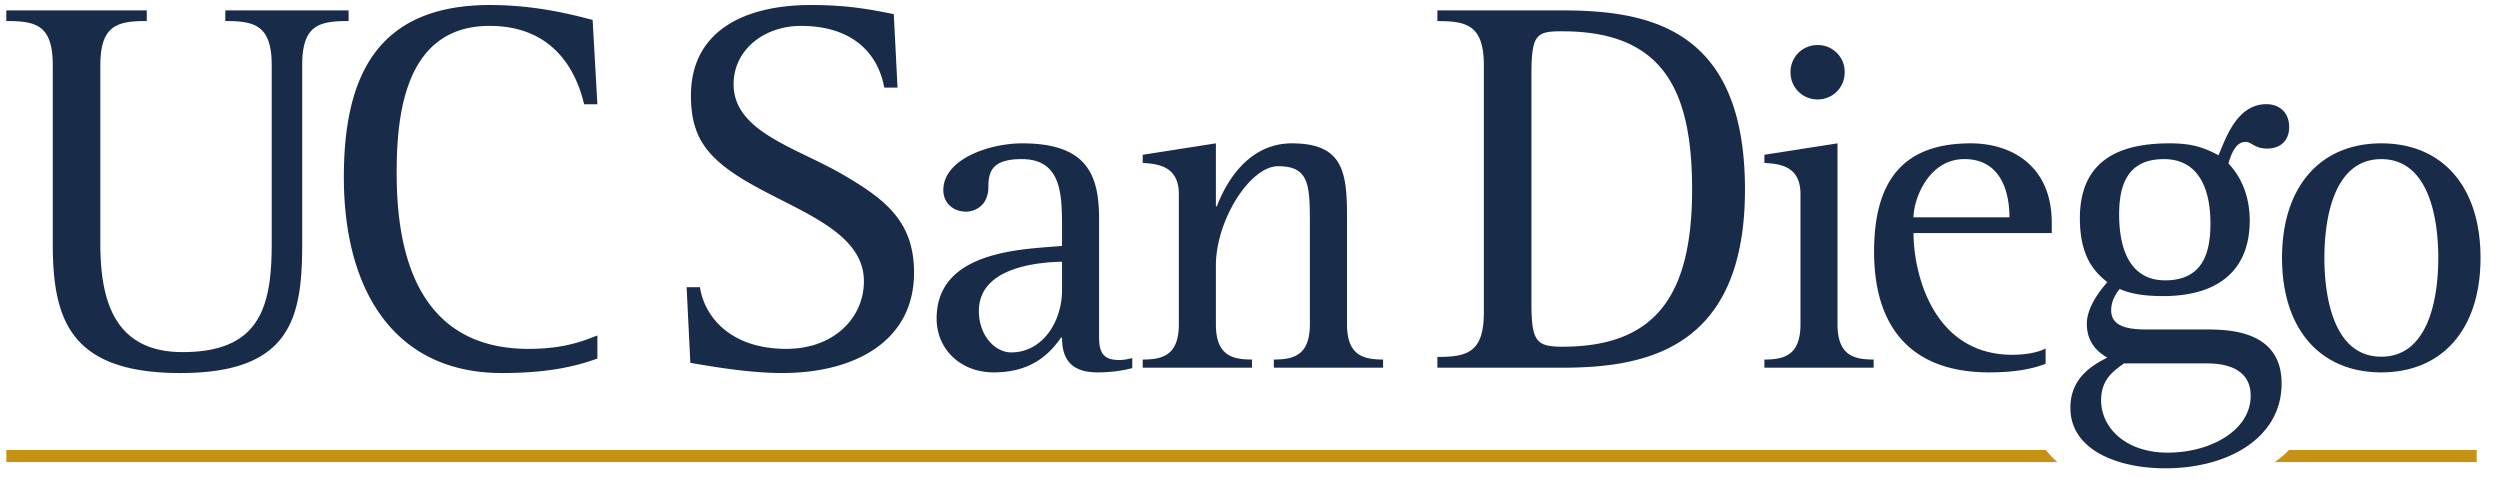
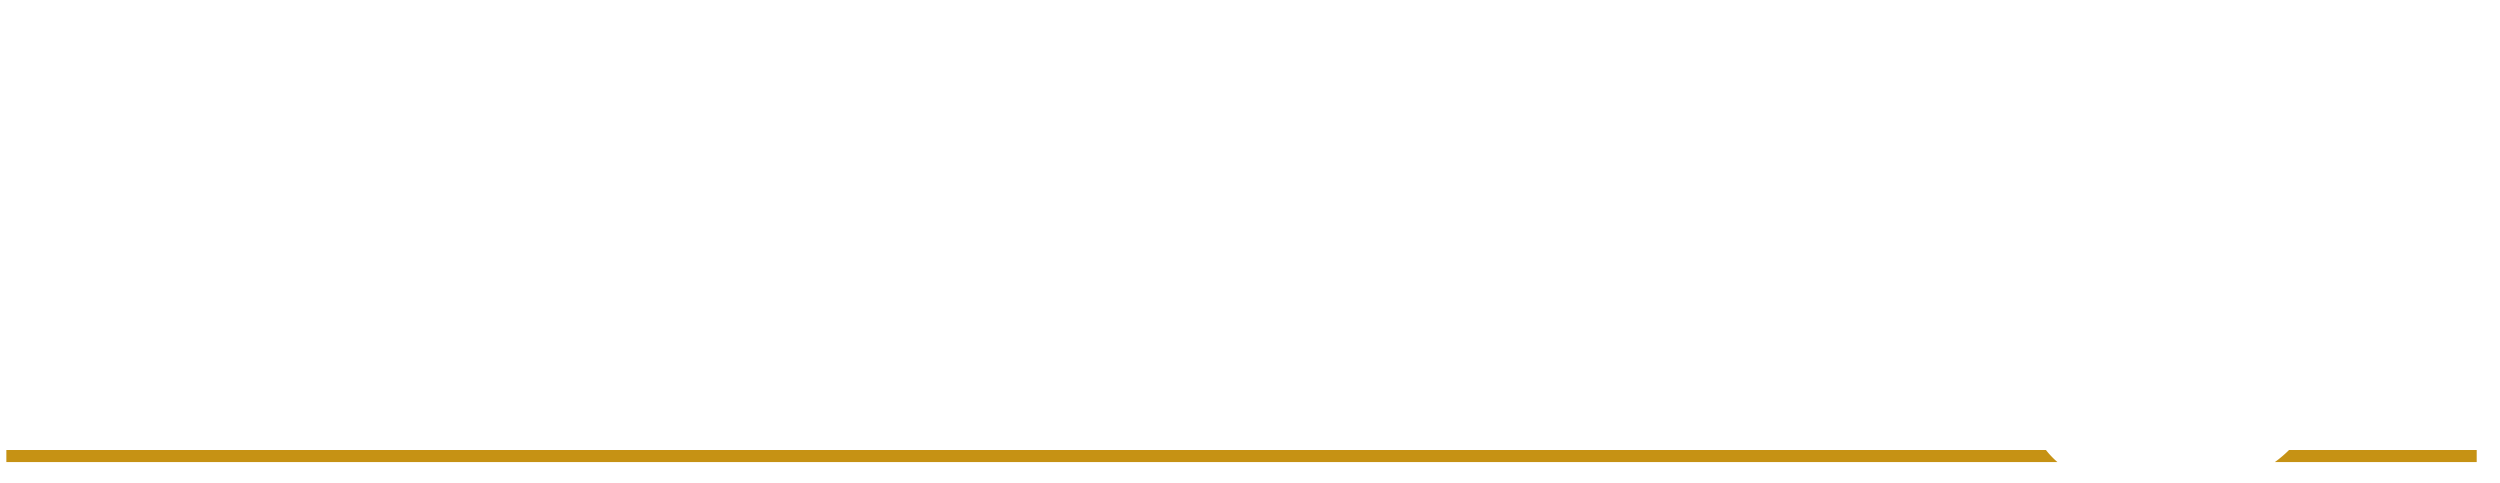
<svg xmlns="http://www.w3.org/2000/svg" width="181" height="35">
-   <path d="M35.48.363c-8.273 0-10.585 5.282-10.585 12.465 0 8.274 3.71 14.18 11.437 14.18 2.863 0 5.027-.352 6.918-1.051v-1.668c-1.004.387-2.39.969-4.98.969-8.47 0-9.551-7.727-9.551-12.738 0-4.004.504-10.645 6.726-10.645 4.793 0 6.336 3.496 6.844 5.672h.961l-.344-6.102C41.203.985 38.574.363 35.48.363m23.235 0c-4.863 0-8.692 1.903-8.692 6.563 0 2.488.813 3.883 2.508 5.199 3.594 2.766 10.016 4.047 10.016 8.234 0 2.684-2.207 4.899-5.61 4.899-4.136 0-5.953-2.41-6.261-4.465h-.965l.27 5.477c.968.156 4.019.738 6.648.738 5.293 0 9.547-2.332 9.547-7.266 0-3.691-2.047-5.281-5.098-7.07-3.363-1.977-7.965-3.106-7.965-6.563 0-2.566 2.278-4.234 4.871-4.234 4.133 0 5.684 2.41 6.032 4.469h.964l-.27-5.32C62.97.671 61.31.363 58.716.363M.457.753v.77c2.133 0 3.363.274 3.363 3.192v12.933c0 5.477 1.243 9.36 9.243 9.36 8.039 0 8.816-4.04 8.816-9.36V4.715c0-2.918 1.234-3.192 3.36-3.192v-.77h-8.926v.77c2.082 0 3.359.274 3.359 3.192v12.933c0 4.622-.887 7.844-6.457 7.844-5.02 0-5.95-3.883-5.95-7.844V4.715c0-2.918 1.274-3.192 3.36-3.192v-.77Zm103.61 0v.774c2.09 0 3.363.27 3.363 3.188v17.941c0 2.91-1.274 3.184-3.364 3.184v.781h9.047c6.067 0 13.223-1.363 13.223-12.898 0-11.575-6.809-12.97-13.223-12.97Zm9.046 1.513c7.34 0 9.395 4.312 9.395 11.457 0 7.808-2.75 11.379-9.395 11.379-1.933 0-2.238-.422-2.238-3.262V5.53c0-3.031.305-3.265 2.238-3.265m18.48.996c-1.097 0-1.96.86-1.96 1.968 0 1.106.863 1.97 1.96 1.97 1.102 0 1.962-.864 1.962-1.97a1.94 1.94 0 0 0-1.961-1.968m32.493 4.281c-2.102 0-2.918 2.39-3.465 3.7-1.105-.59-1.969-.864-3.55-.864-3.266 0-6.489.969-6.489 5.422 0 2.941 1.191 3.976 1.988 4.633-.379.418-1.484 1.726-1.484 3.007 0 1.454.898 2.106 1.484 2.45-1.105.554-2.675 1.488-2.675 3.629 0 3.109 3.5 4.386 6.863 4.386 4.578 0 8.43-2.207 8.43-6.144 0-3.836-3.82-3.907-5.465-3.907h-4.055c-1.11 0-2.82 0-2.82-1.386 0-.758.41-1.278.617-1.551.746.344 1.754.52 3.129.52 4.129 0 6.285-1.973 6.285-5.461 0-2.422-1.133-3.7-1.543-4.149.172-.55.48-1.555 1.238-1.555.446 0 .656.485 1.551.485 1.023 0 1.61-.621 1.61-1.555 0-1.039-.684-1.66-1.65-1.66m-90.082 2.836c-2.375 0-5.707 1.14-5.707 3.387 0 .933.715 1.558 1.648 1.558.582 0 1.614-.383 1.614-1.8 0-1.106.277-2.004 2.41-2.004 2.886 0 2.922 2.55 2.922 4.972v1.313c-2.614.246-9.079.242-9.079 5.254 0 2.246 1.754 3.902 4.126 3.902 2.34 0 3.82-.965 4.878-2.52h.075c0 1.489.586 2.52 2.582 2.52a9.8 9.8 0 0 0 2.504-.309v-.722c-.305.066-.618.136-.926.136-1.067 0-1.477-.414-1.477-1.625v-8.57c0-3.215-.863-5.492-5.57-5.492m14.027 0-5.297.828v.59c.996.066 2.614.172 2.614 2.246v9.434c0 2.246-1.172 2.554-2.614 2.554v.59h7.91v-.59c-1.449 0-2.613-.308-2.613-2.554v-4.254c0-3.285 2.477-7.188 4.5-7.188 2.278 0 2.305 1.348 2.305 4.324v7.118c0 2.246-1.168 2.554-2.61 2.554v.59h7.91v-.59c-1.445 0-2.613-.308-2.613-2.554v-7.88c0-3.214-.343-5.218-3.992-5.218-3.406 0-4.949 3.281-5.43 4.562h-.07Zm45.004 0-5.293.828v.59c1.031.066 2.613.172 2.613 2.246v9.434c0 2.246-1.171 2.554-2.613 2.554v.59h7.91v-.59c-1.441 0-2.617-.308-2.617-2.554Zm9.637 0c-4.957 0-6.988 2.793-6.988 7.844 0 5.8 2.992 8.738 8.32 8.738 2.098 0 3.273-.309 4.098-.621v-1.106c-.7.348-1.625.453-2.41.453-5.75 0-7.153-5.91-7.153-8.812h10.008v-.762c0-4.008-2.793-5.734-5.875-5.734m29.73 0c-4.394 0-7.183 3.11-7.183 8.293s2.789 8.289 7.183 8.289c4.41 0 7.188-3.106 7.188-8.29s-2.778-8.292-7.188-8.292m-30.183 1.14c2.648 0 3.265 2.383 3.265 4.215h-6.945c0-1.28 1.063-4.214 3.68-4.214m14.441 0c2.48 0 3.375 2.075 3.375 4.66 0 1.837-.379 4.118-3.277 4.118-2.477 0-3.332-2.145-3.332-4.77 0-2.004.52-4.007 3.234-4.007m15.742 0c3.446 0 4.13 4.282 4.13 7.153 0 2.867-.684 7.152-4.13 7.152-3.433 0-4.117-4.285-4.117-7.152 0-2.871.684-7.152 4.117-7.152m-95.511 7.426v2.04c0 2.35-1.442 4.527-3.676 4.527-1.172 0-2.344-1.207-2.344-3 0-3.219 4.402-3.528 6.02-3.567m76.882 7.364h6.012c1.73 0 3.164.586 3.164 2.347 0 2.489-2.887 4.114-6.008 4.114-2.996 0-4.82-1.762-4.82-3.801 0-1.555.965-2.145 1.652-2.66m0 0" style="stroke:none;fill-rule:nonzero;fill:#182b49;fill-opacity:1" />
  <path d="M.46 32.578v.875h148.497a6 6 0 0 1-.832-.875Zm165.27 0a8.7 8.7 0 0 1-1.027.875h14.61v-.875Zm0 0" style="stroke:none;fill-rule:nonzero;fill:#c69214;fill-opacity:1" />
</svg>